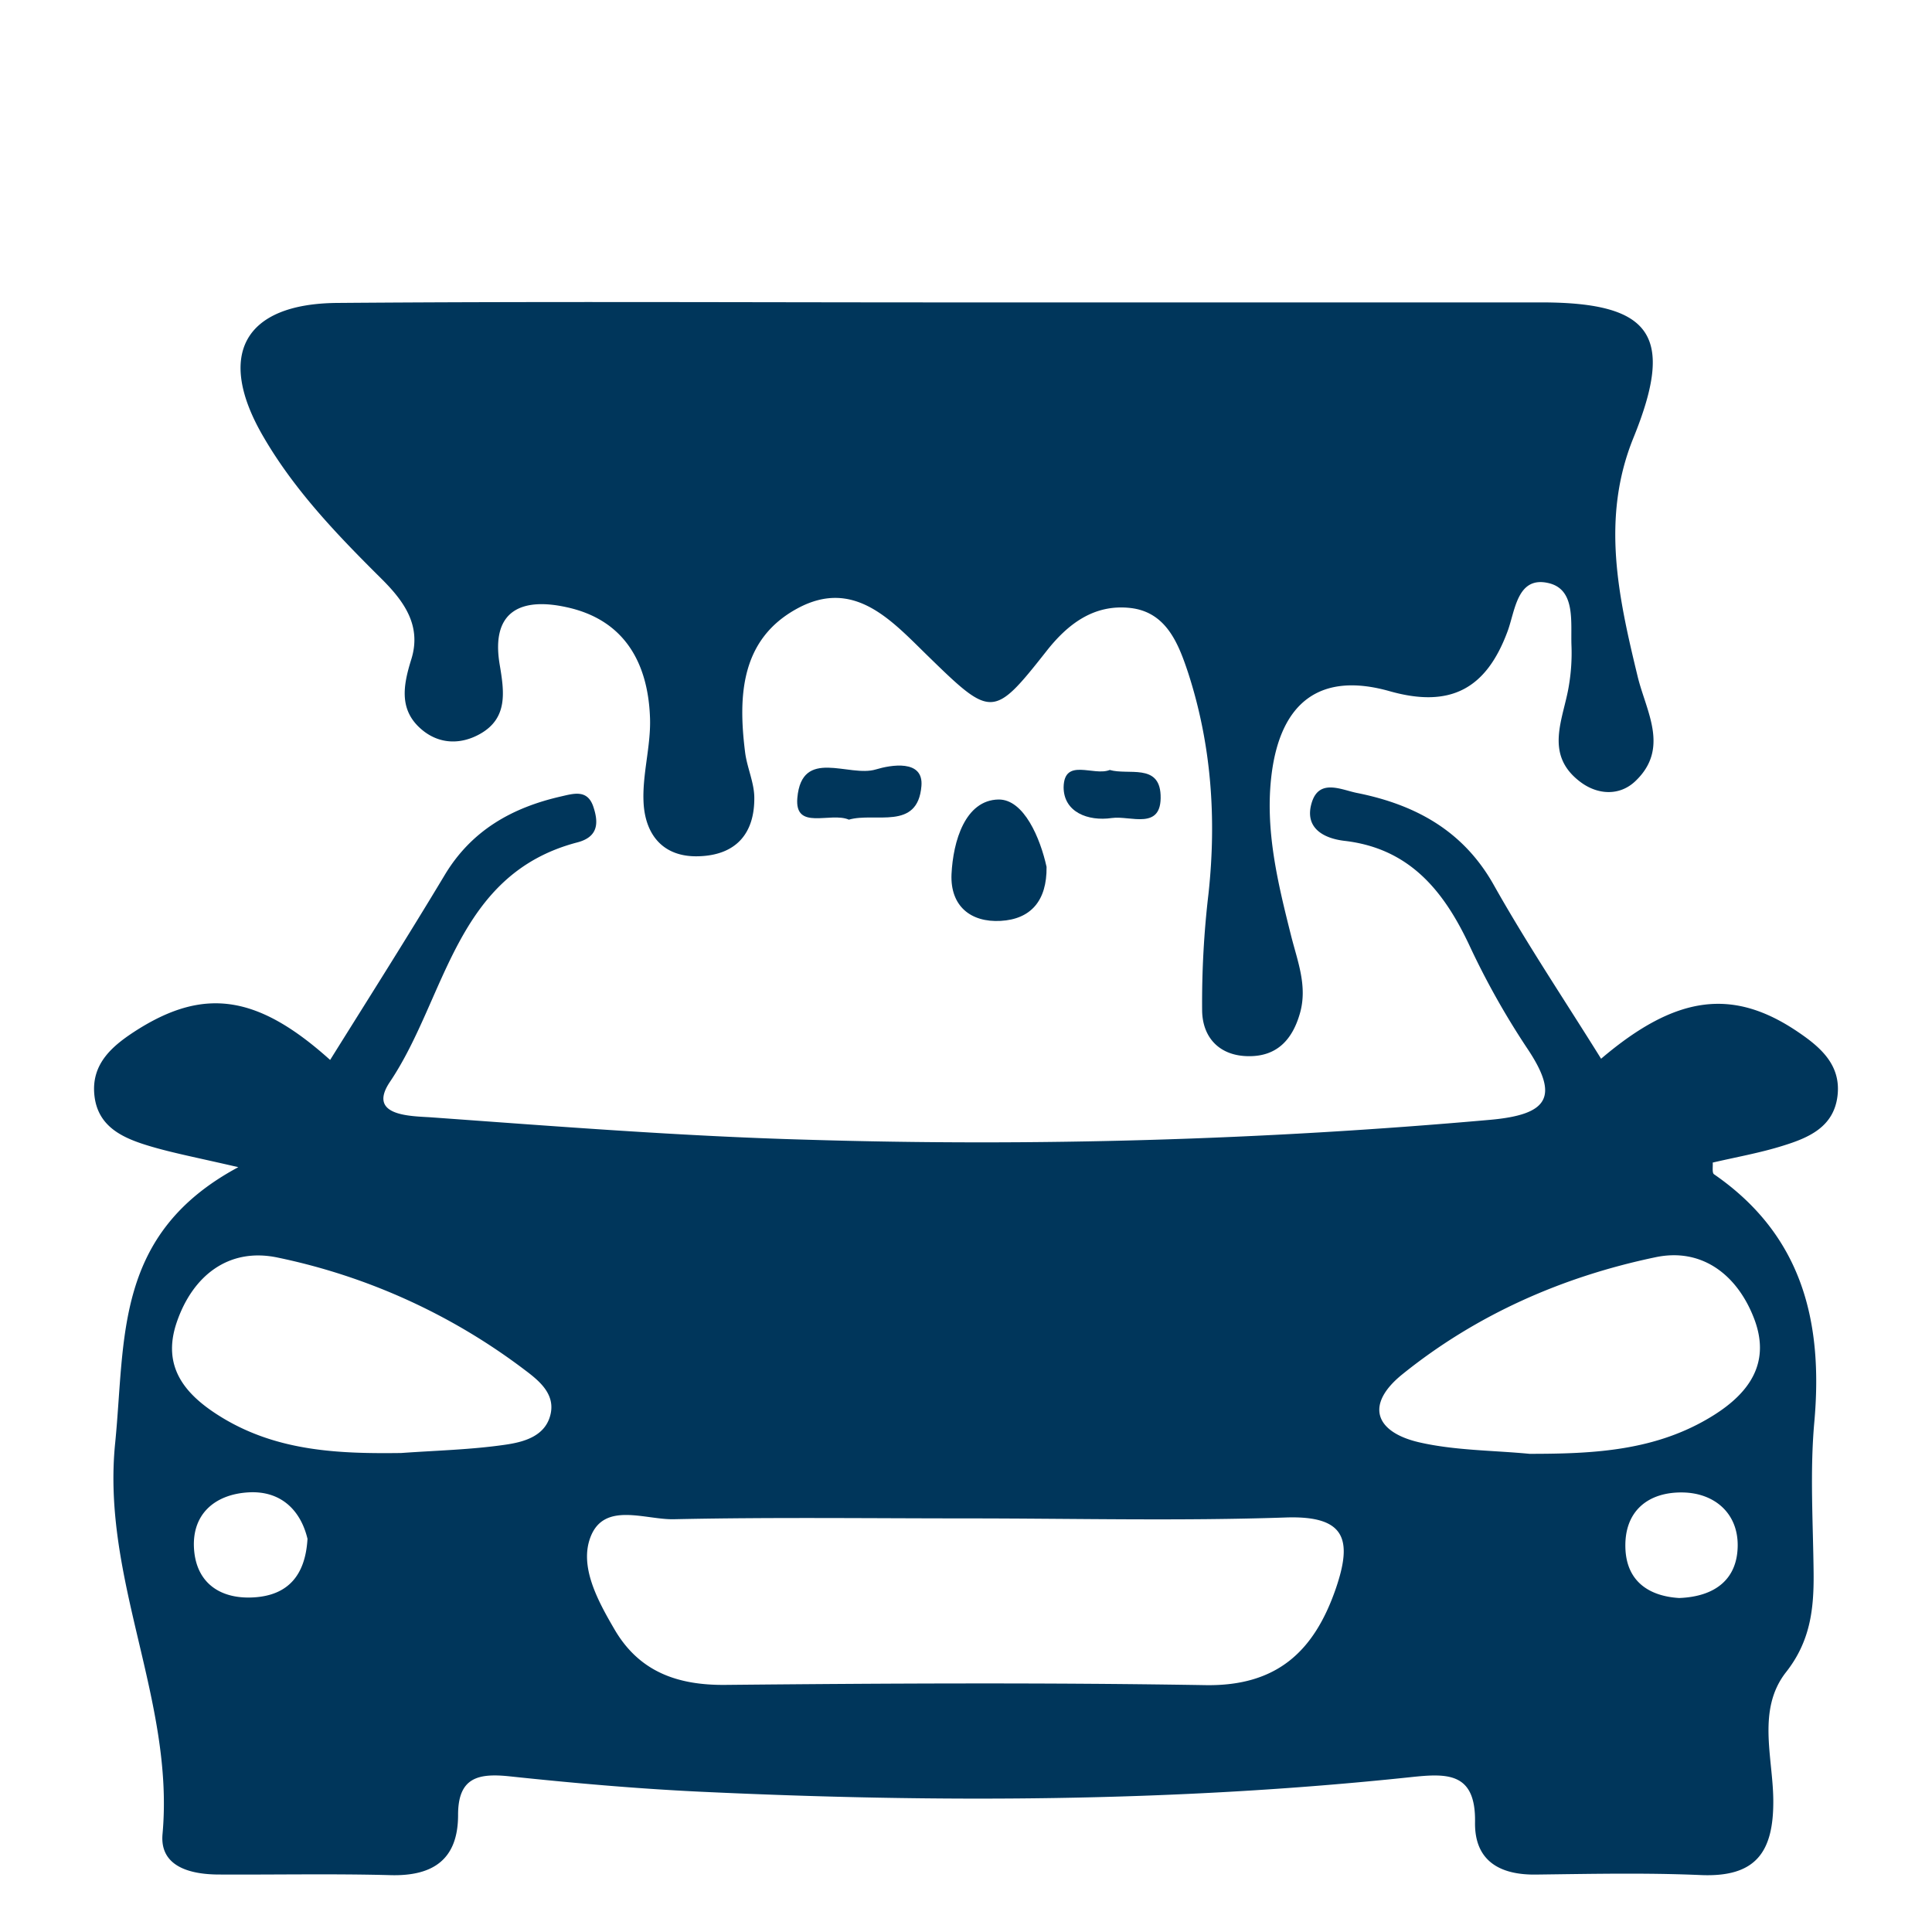
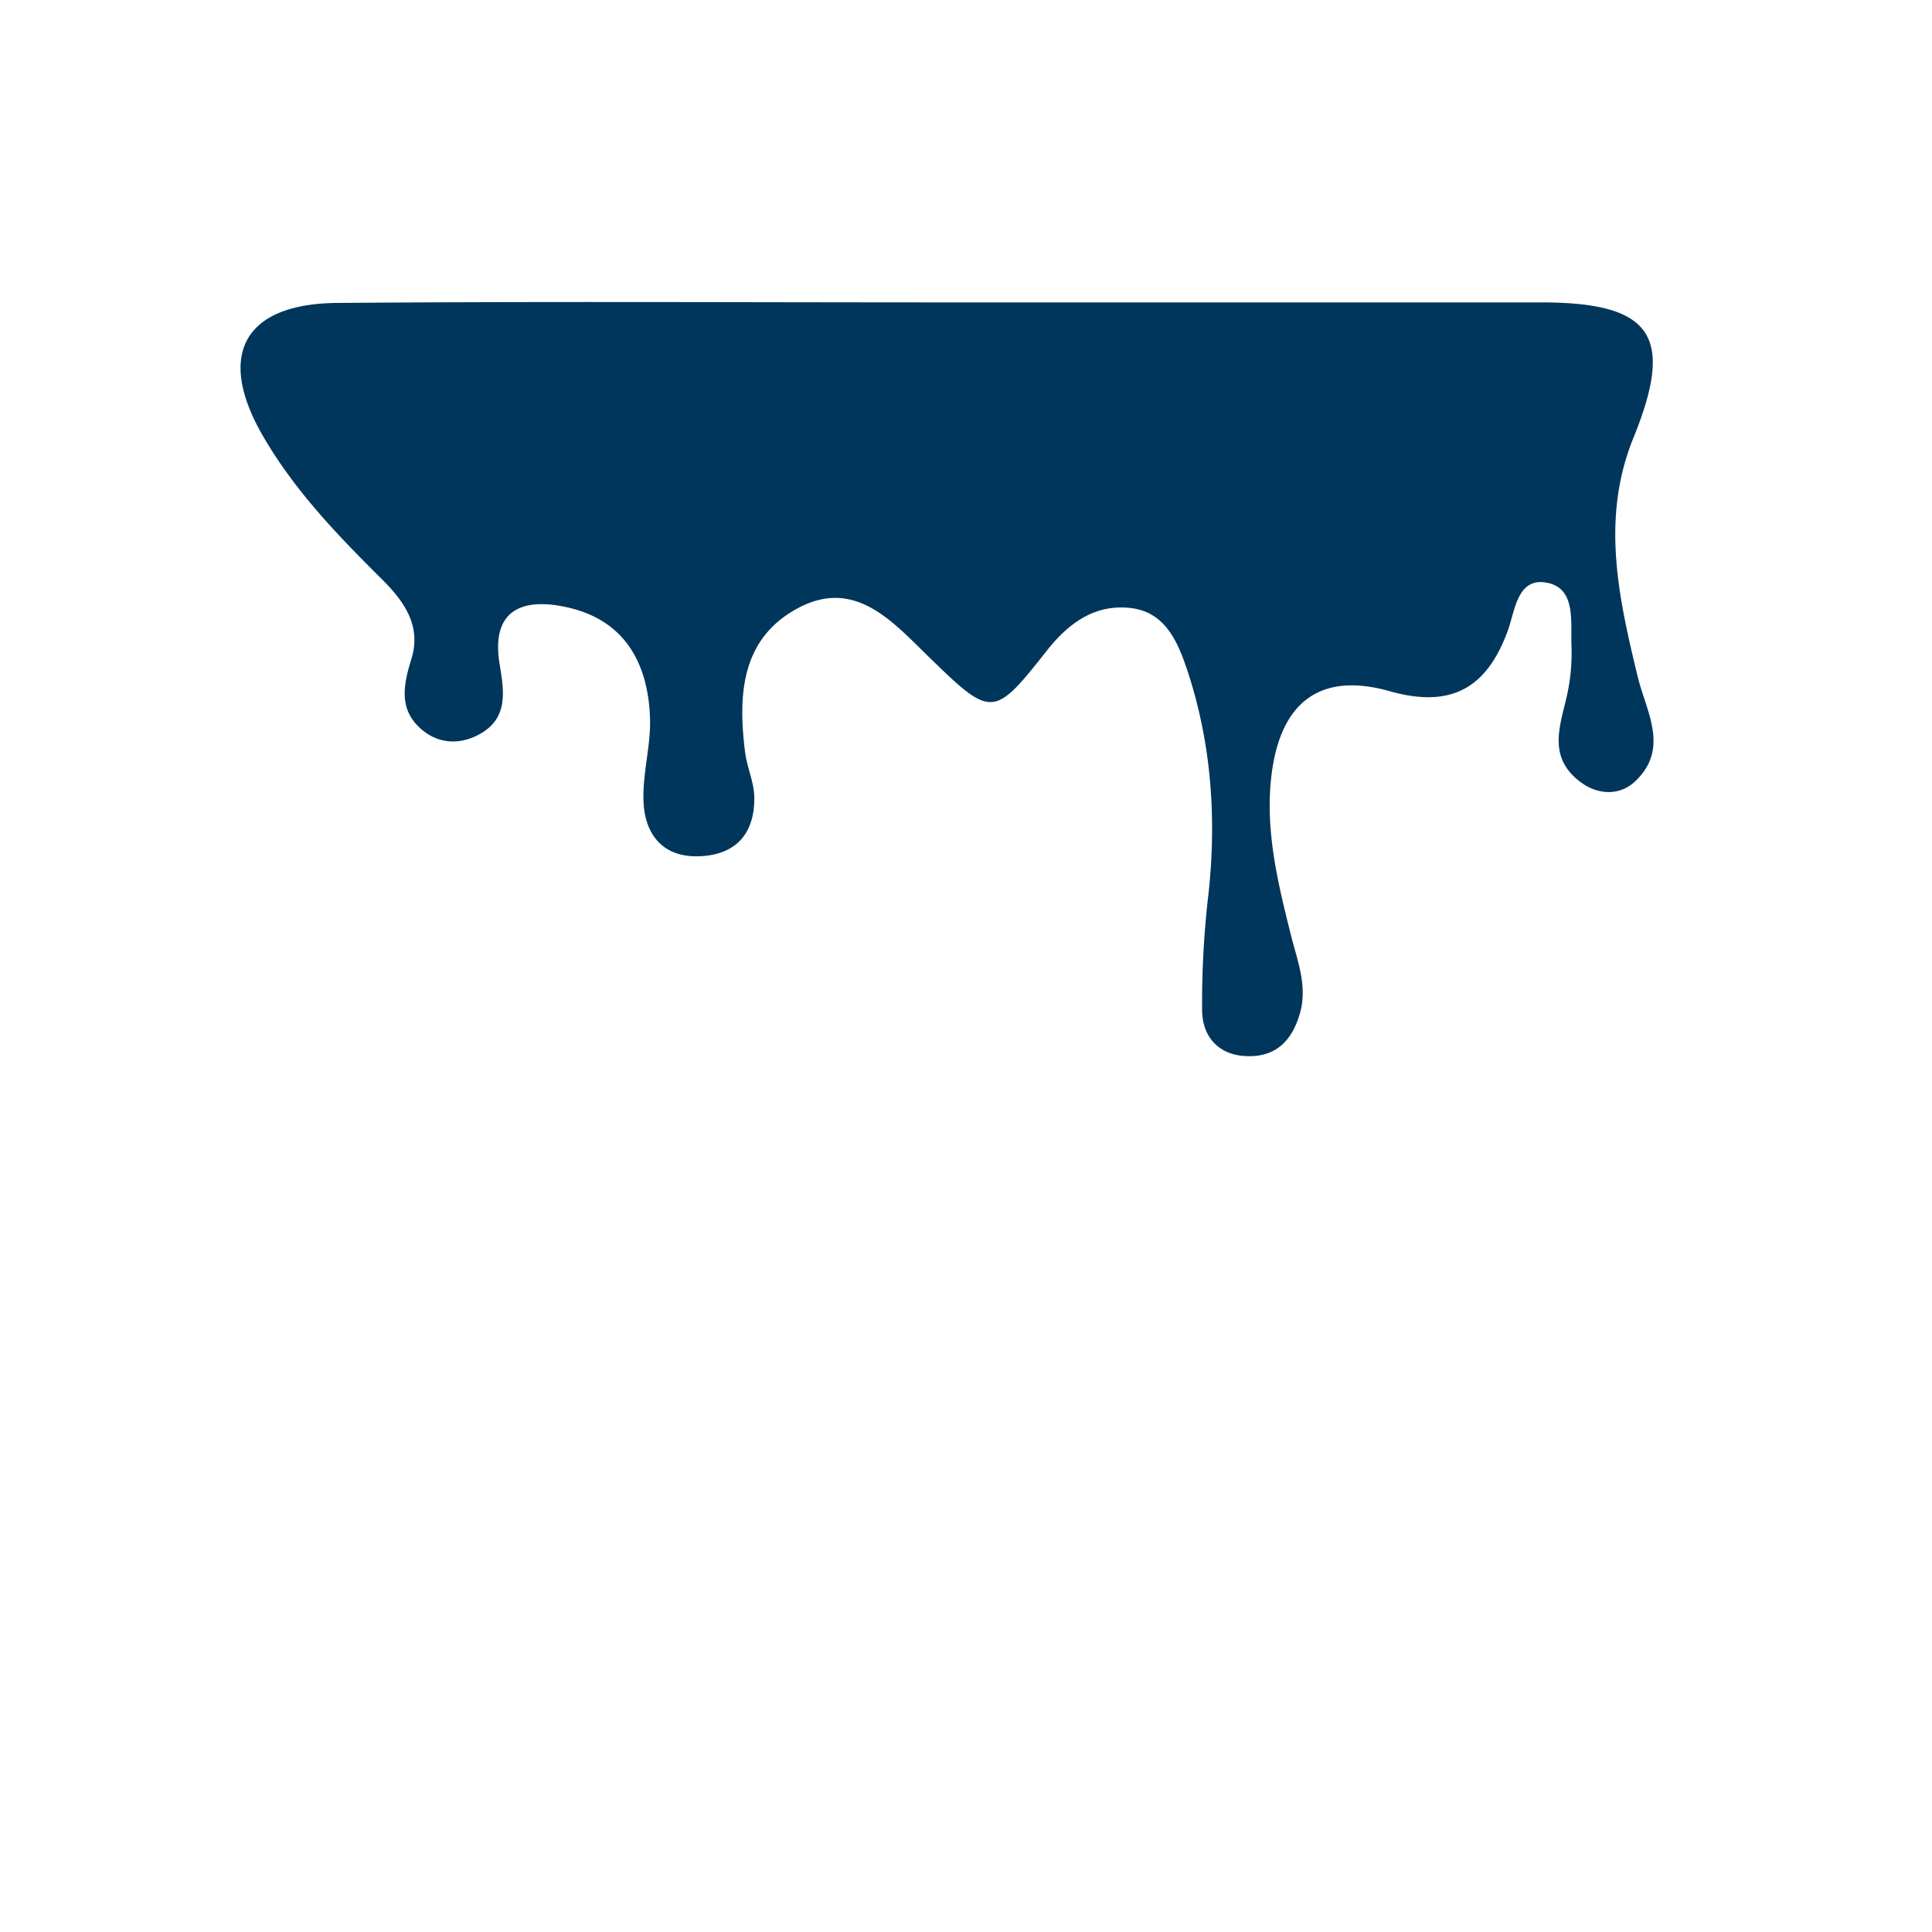
<svg xmlns="http://www.w3.org/2000/svg" id="Layer_1" data-name="Layer 1" viewBox="0 0 400 400">
  <defs>
    <style>.cls-1{fill:#00365b;}</style>
  </defs>
-   <path class="cls-1" d="M49.34,241.65c-8.63-2-13.55-2.93-18.31-4.35-5.32-1.59-10.62-3.81-11.45-10.23-.89-6.94,3.91-10.75,9.06-14,13.85-8.65,24.84-7,39.71,6.38,8-12.82,16-25.42,23.7-38.25,5.56-9.3,14-14,24.08-16.3,2.72-.63,5.51-1.49,6.72,2.14,1.12,3.36,1,6.24-3.32,7.37-25.37,6.63-27.11,32.2-38.8,49.58-4.85,7.22,4.58,7.06,8.63,7.35,25.83,1.86,51.68,3.9,77.55,4.62a1190.07,1190.07,0,0,0,141.67-4.12c11.92-1.08,14.39-4.69,7.6-14.81a163,163,0,0,1-12-21.39c-5.33-11.32-12.45-20-25.81-21.55-4.51-.53-8.4-2.79-6.76-8,1.56-4.95,6.18-2.54,9.33-1.92,12,2.4,22,7.75,28.35,19.09,6.88,12.23,14.72,23.92,22.2,35.94C347,206,358.76,204.47,372.32,213.7c4.63,3.14,8.86,6.81,8.12,13.15-.76,6.51-6,8.72-11.3,10.36-4.74,1.49-9.67,2.35-14.54,3.49.07.83-.17,2.12.27,2.42,18.23,12.58,22.64,30.47,20.76,51.35-.93,10.37-.24,20.89-.14,31.35.06,7.36-.69,14-5.7,20.37-6.08,7.74-2.73,17.61-2.65,26.45.1,10.95-3.71,16.06-15.05,15.57s-22.73-.24-34.09-.1c-7.57.1-12.74-2.9-12.61-10.84.17-10.47-5.88-10.12-13.41-9.32-48.94,5.18-98,5.31-147.09,3-13.16-.63-26.3-1.79-39.4-3.18-6.49-.68-10.66.22-10.65,8,0,9.2-5.16,12.7-14,12.46-11.81-.32-23.64-.07-35.46-.13-5.9,0-12.35-1.58-11.73-8.39,2.51-27.69-12.69-52.78-9.8-81C26,277,23.61,255.46,49.34,241.65Zm151.44,72.72c-20.43,0-40.87-.27-61.29.17-5.9.12-14.32-3.66-17.19,3.58-2.44,6.14,1.44,13.25,4.91,19.2,5.1,8.77,13,11.61,22.94,11.52,33.14-.32,66.29-.5,99.42.05,14.8.24,22.52-7,27-20,3.45-10.08,2.09-15.14-10.39-14.71C244.38,314.92,222.57,314.38,200.78,314.37ZM83.05,300.83c7.2-.52,14.45-.68,21.58-1.72,3.86-.56,8.44-1.77,9.4-6.51.81-4.05-2.38-6.71-5.24-8.86a127.64,127.64,0,0,0-51.38-23.39c-10-2.08-17.48,3.68-20.81,13.39-3.26,9.52,2,15.33,9.65,19.92C57.7,300.5,70.25,301,83.05,300.83Zm233.63.17c13.28,0,26.23-.58,38-7.92,7.88-4.91,12-11.32,8.36-20.41-3.53-8.89-10.81-14.36-20.25-12.38-19.18,4-37.05,11.83-52.43,24.23-7.84,6.32-5.62,12,3.48,14.1C301.26,300.32,309.06,300.27,316.68,301Zm-253,17.66c-1.38-5.88-5.41-10-12.06-9.69-7.15.34-12.15,4.59-11.41,12.2.67,6.84,5.7,10,12.49,9.54S63.2,326.31,63.66,318.66Zm284,12.19c7.57-.3,12-4,12.09-10.77S355,309.16,348.52,309c-7.16-.17-12.25,3.74-12,11.5C336.75,327.61,341.66,330.49,347.65,330.85Z" />
  <path class="cls-1" d="M196.62,62.61q61.35,0,122.7,0c22.8.05,27.42,7,18.86,28.05-6.76,16.65-3.09,33,.89,49.45,1.75,7.2,6.66,14.86-.51,21.64-3.22,3.05-7.73,2.87-11.35.15-7.66-5.75-3.47-13.1-2.38-20a40.47,40.47,0,0,0,.53-8.15c-.2-4.85.93-11.61-4.64-13-6.64-1.64-7,5.71-8.61,10-4.4,11.86-11.81,15.93-24.45,12.34-14.19-4-22.47,2.15-24.38,17.13-1.45,11.47,1.27,22.55,4.05,33.6,1.31,5.2,3.42,10.39,1.8,16-1.55,5.41-4.73,8.88-10.54,8.85-6,0-9.58-3.74-9.7-9.33A191.71,191.71,0,0,1,250.21,185c1.68-15.58.6-30.88-4.24-45.77-2-6-4.51-12.55-12-13.36s-12.92,3.32-17.36,9c-10.93,13.86-11.36,13.76-24.44,1-7.47-7.26-15.24-16.26-27-9.94s-12.4,18-10.9,29.86c.4,3.13,1.86,6.18,1.9,9.28.09,7.56-3.85,12-11.55,12.21-7.32.22-11-4.44-11.37-11-.33-5.82,1.52-11.74,1.33-17.57-.38-11.48-5.31-20.42-17.3-23-9.07-2-15.73.51-13.83,11.86.94,5.61,1.79,11.15-4.15,14.43-3.74,2.07-8,2.15-11.59-.63-5.21-4.07-4.29-9.31-2.56-14.85,2.21-7.06-1.58-12.15-6.31-16.83-9.06-9-17.86-18.16-24.31-29.27C44.7,73.59,50.39,62.87,69.82,62.72,112.08,62.38,154.35,62.61,196.62,62.61Z" />
-   <path class="cls-1" d="M216.68,179.48c.09,7-3.26,10.83-9.5,11.18S196.72,187.56,197,181c.33-6.88,2.84-15.33,9.71-15.47C212,165.44,215.39,173.6,216.68,179.48Z" />
-   <path class="cls-1" d="M175.75,169.7c-3.79-1.66-11.27,2.36-10.67-4.49.92-10.55,10.69-4.2,16.27-5.91,3-.91,9.91-2.17,9.42,3.45C190,172.05,181.18,168.12,175.75,169.7Z" />
-   <path class="cls-1" d="M229.76,159.41c3.83,1.13,10.24-1.4,10.53,5.18.32,7.47-6.27,4.22-10.08,4.77-5,.73-10-1.25-10-6.38C220.33,156.78,226.45,160.77,229.76,159.41Z" />
</svg>